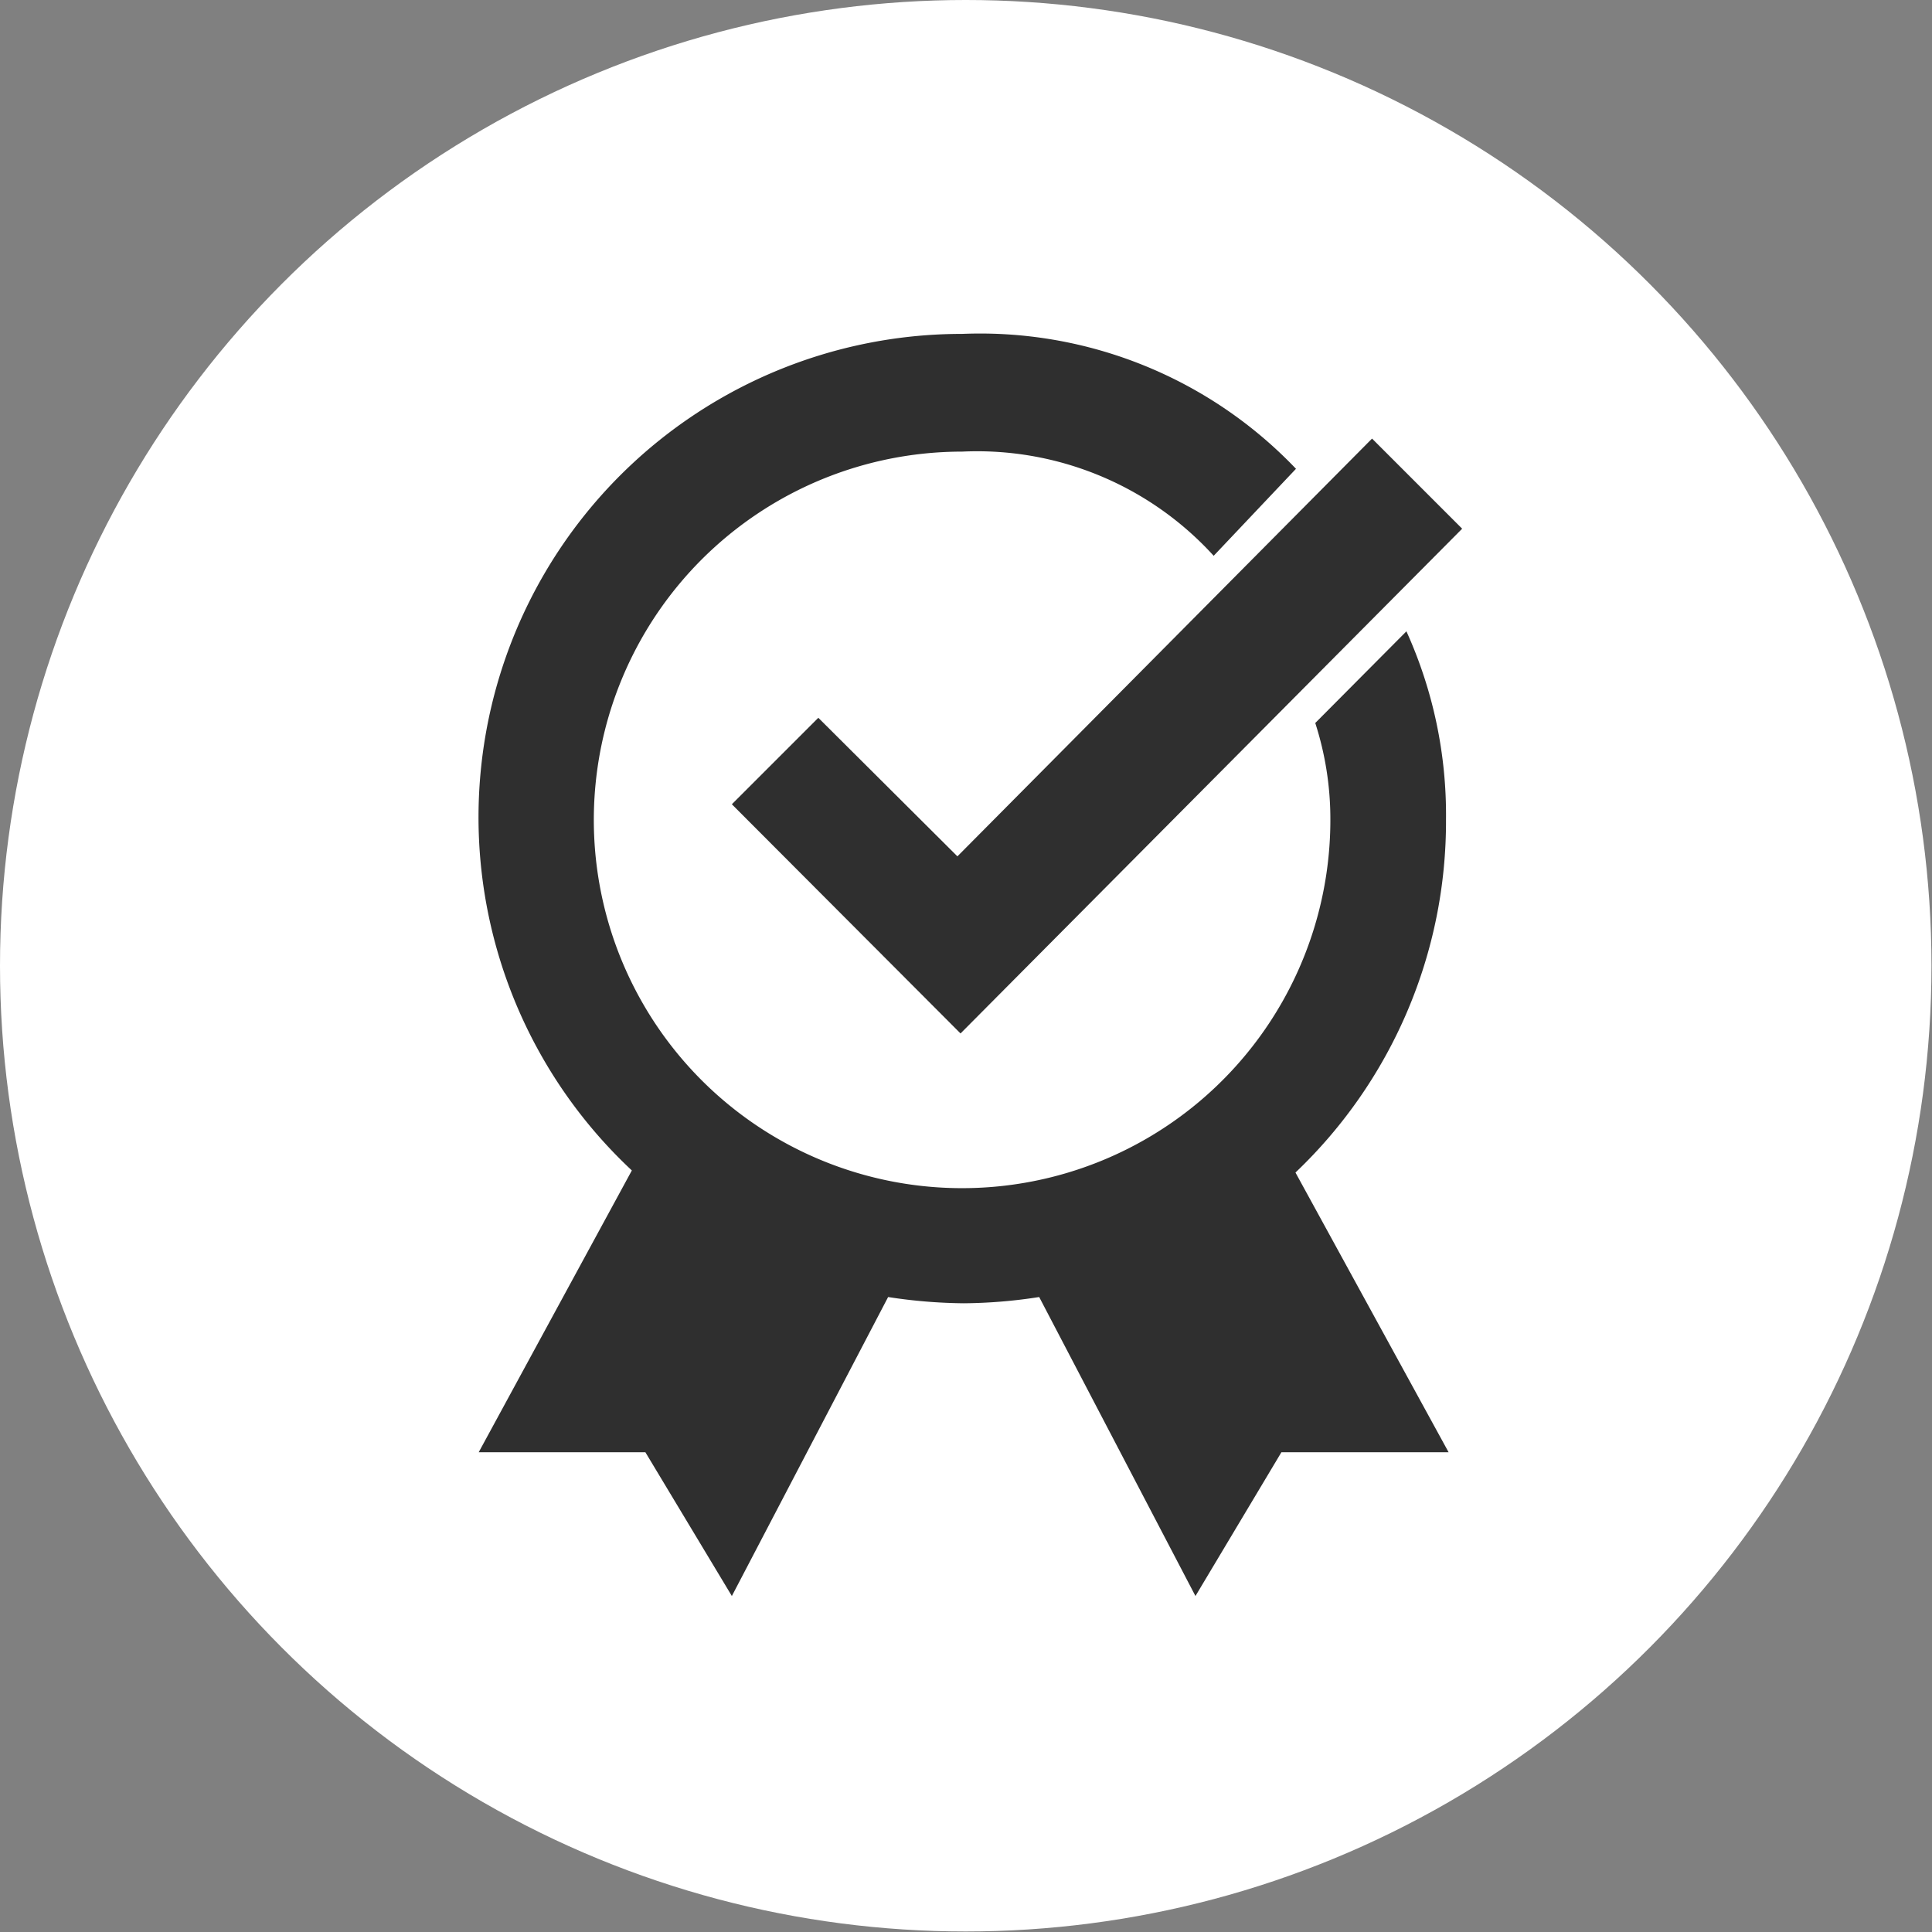
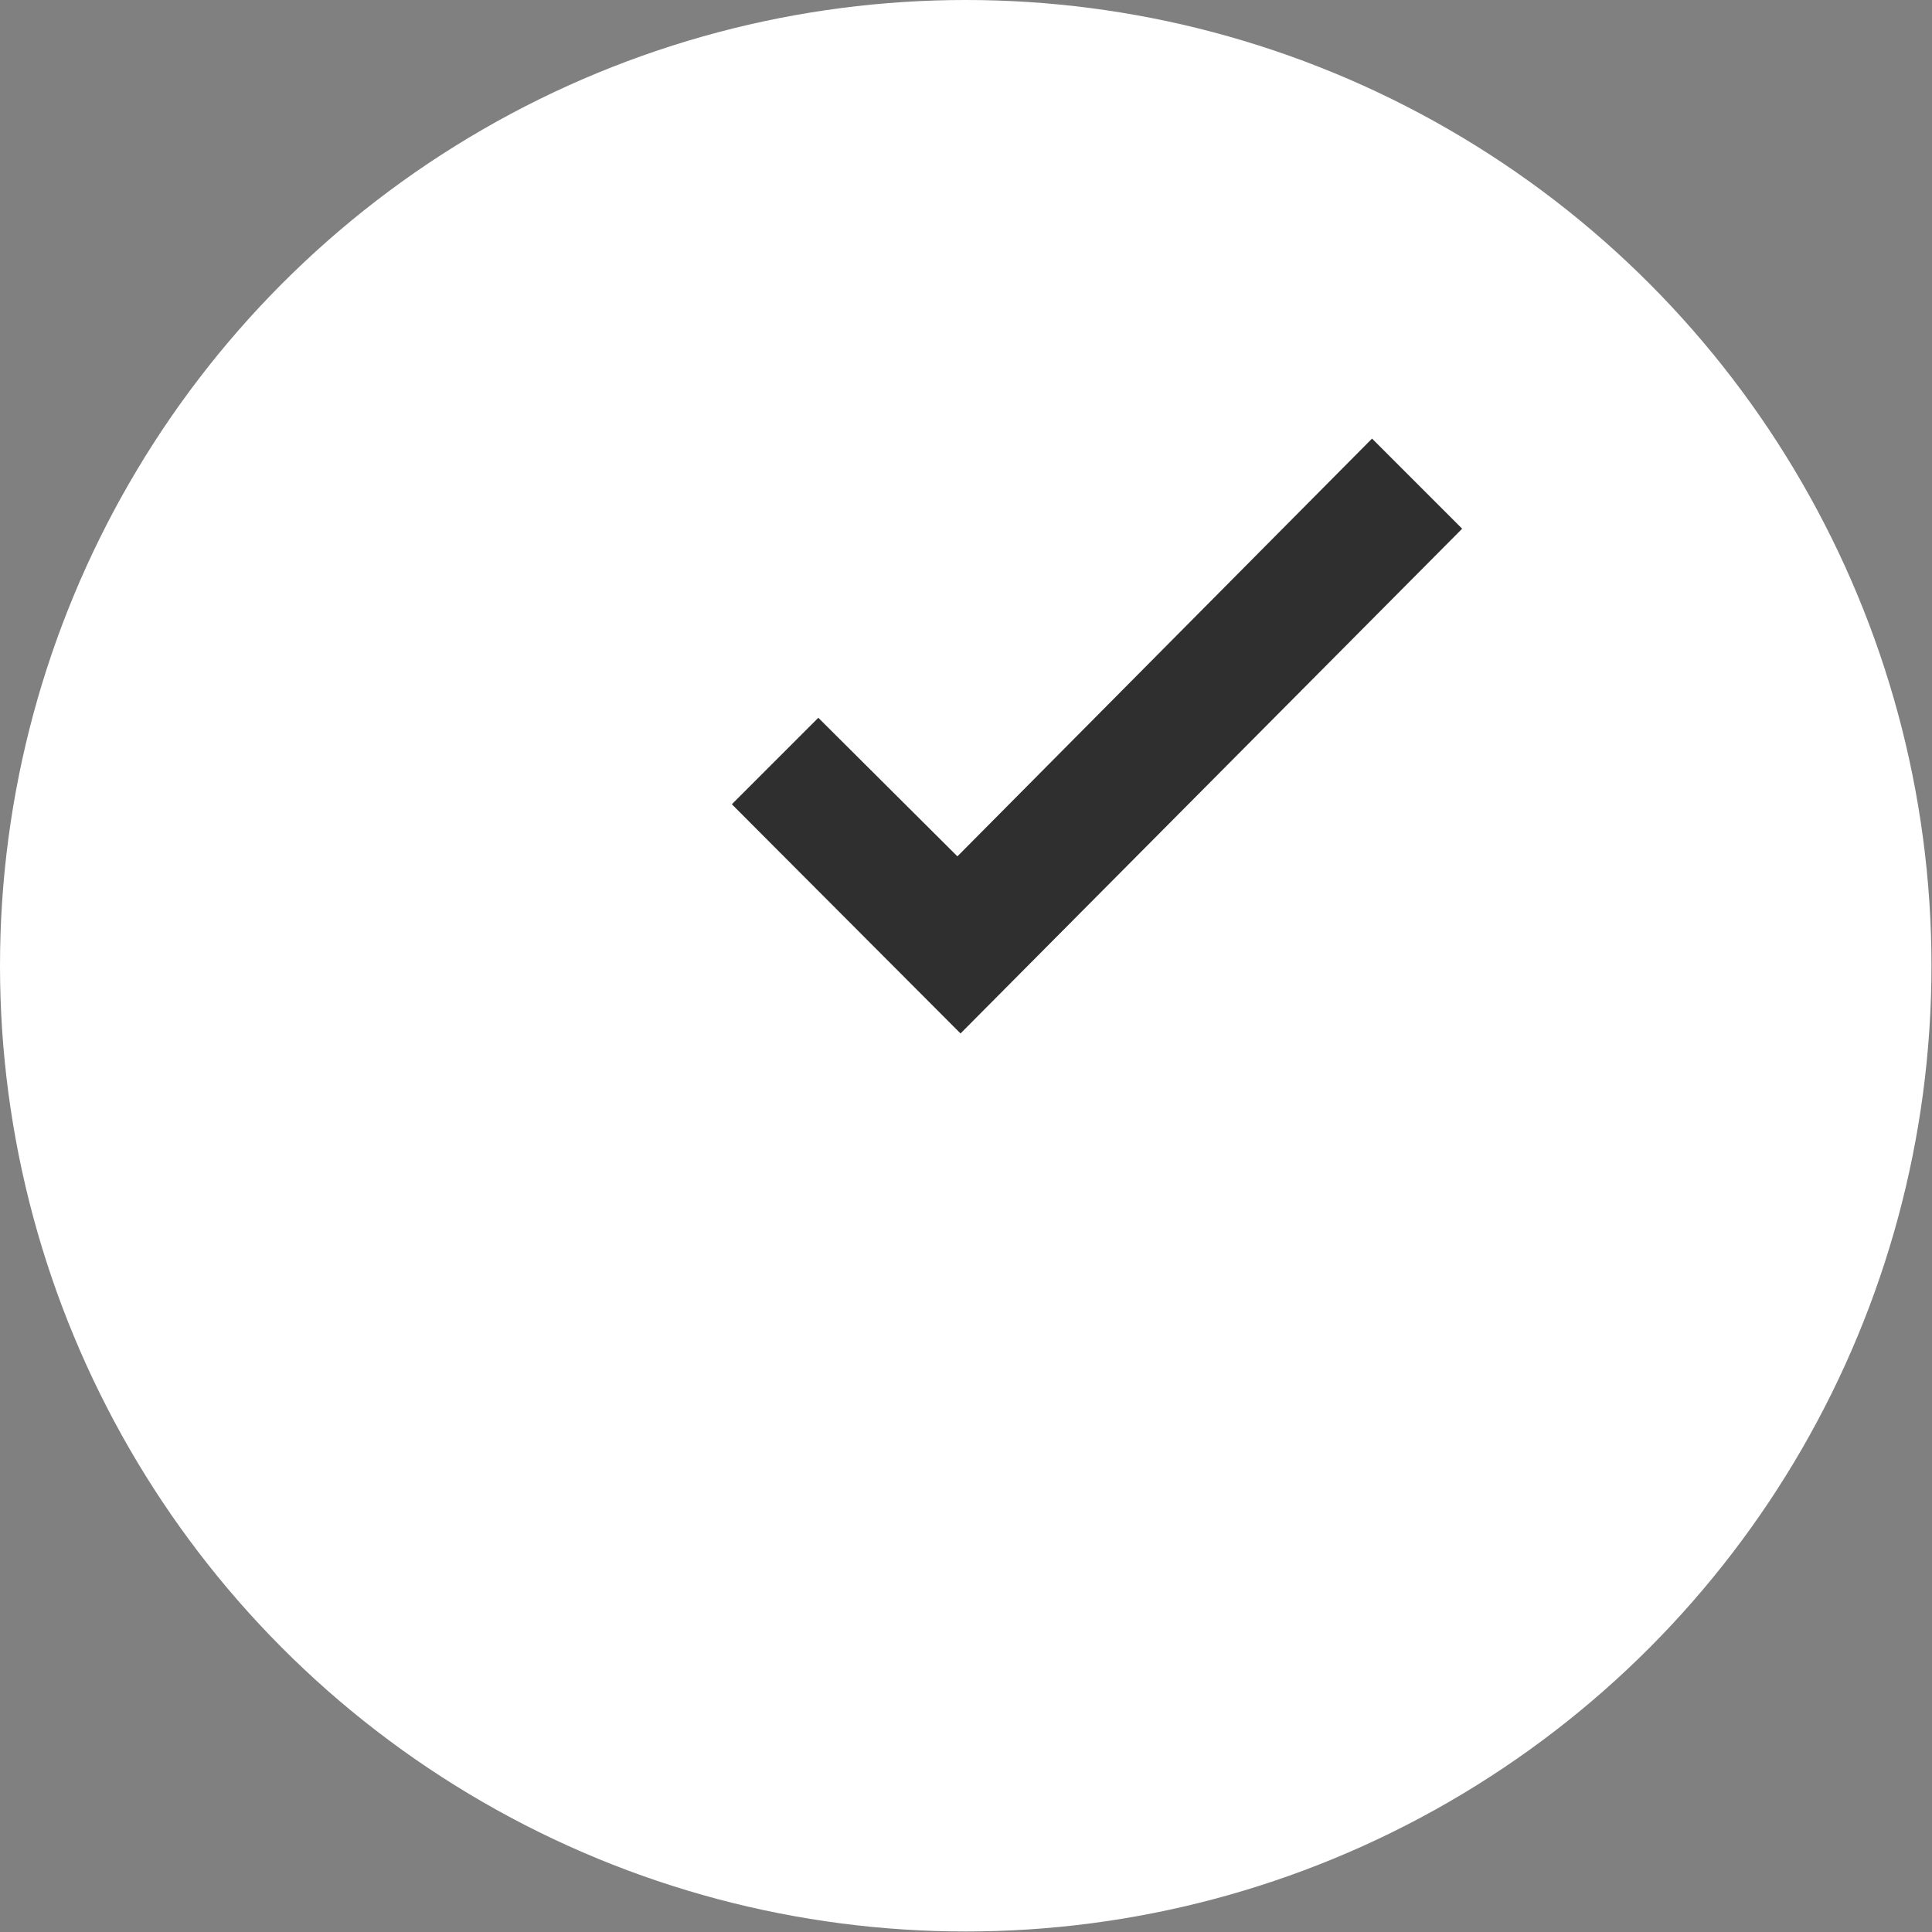
<svg xmlns="http://www.w3.org/2000/svg" viewBox="0 0 37.09 37.09">
  <rect x="0" y="0" width="37.09" height="37.09" fill="#808080" stroke="none" />
  <defs>
    <style>.cls-1{fill:#fff;}.cls-2{fill:#2f2f2f;}</style>
  </defs>
  <title>warranty-icon-rev</title>
  <g id="Layer_2" data-name="Layer 2">
    <g id="Layer_8" data-name="Layer 8">
      <circle class="cls-1" cx="18.54" cy="18.54" r="18.54" />
      <polygon class="cls-2" points="26.34 8.42 18.38 16.44 15.71 13.78 14.05 15.44 18.44 19.84 28.07 10.15 26.34 8.42" />
-       <path class="cls-2" d="M27.76,15.73A8.53,8.53,0,0,0,27,12.12l-1.75,1.76a6,6,0,0,1,.29,1.85,7.07,7.07,0,1,1-7.07-7.06,6.14,6.14,0,0,1,4.83,2L24.88,9a8.38,8.38,0,0,0-6.41-2.59,9.28,9.28,0,0,0-6.34,16.06L9.19,27.88h3.2l1.66,2.76,3-5.74a10,10,0,0,0,1.45.12,9.78,9.78,0,0,0,1.45-.12l3,5.74,1.65-2.76h3.21l-2.94-5.37A9.3,9.3,0,0,0,27.76,15.73Z" />
    </g>
  </g>
</svg>